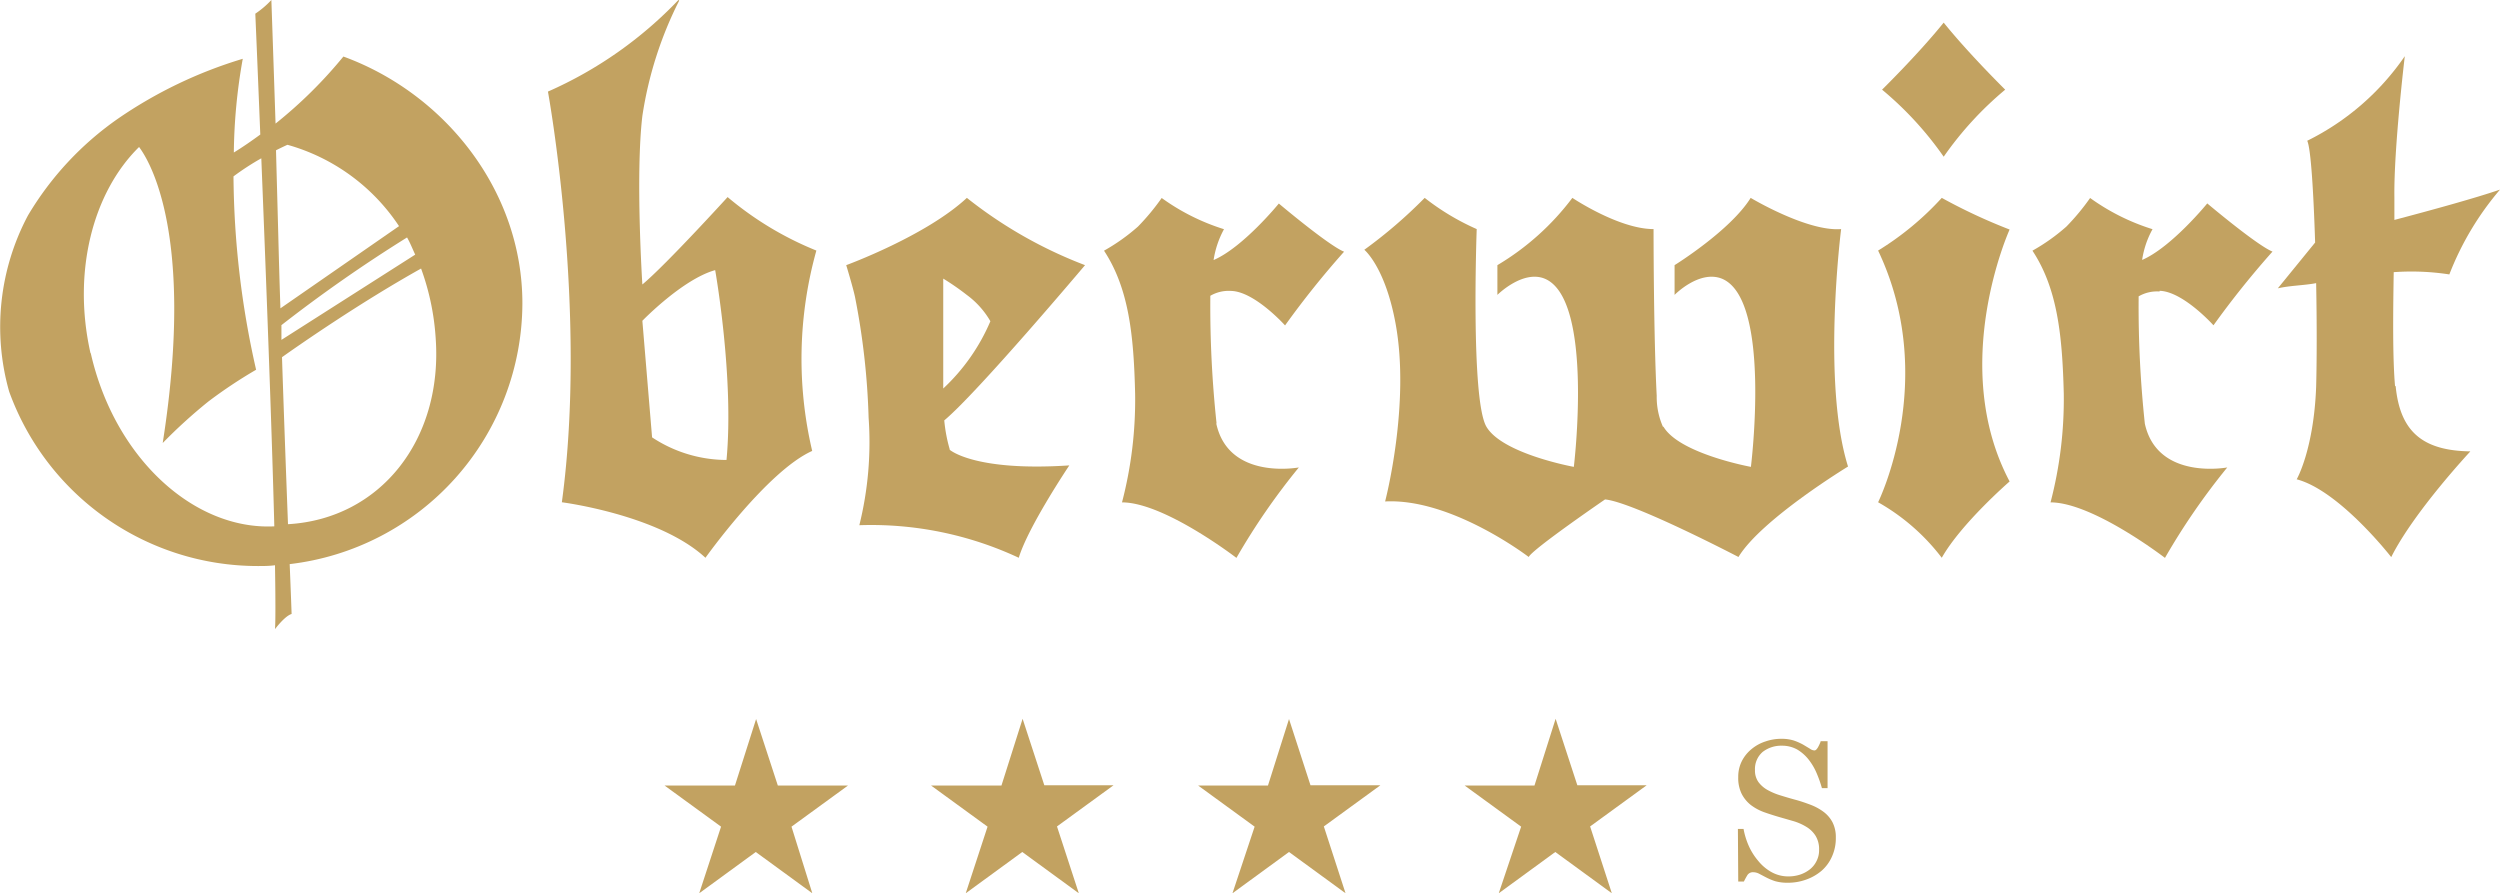
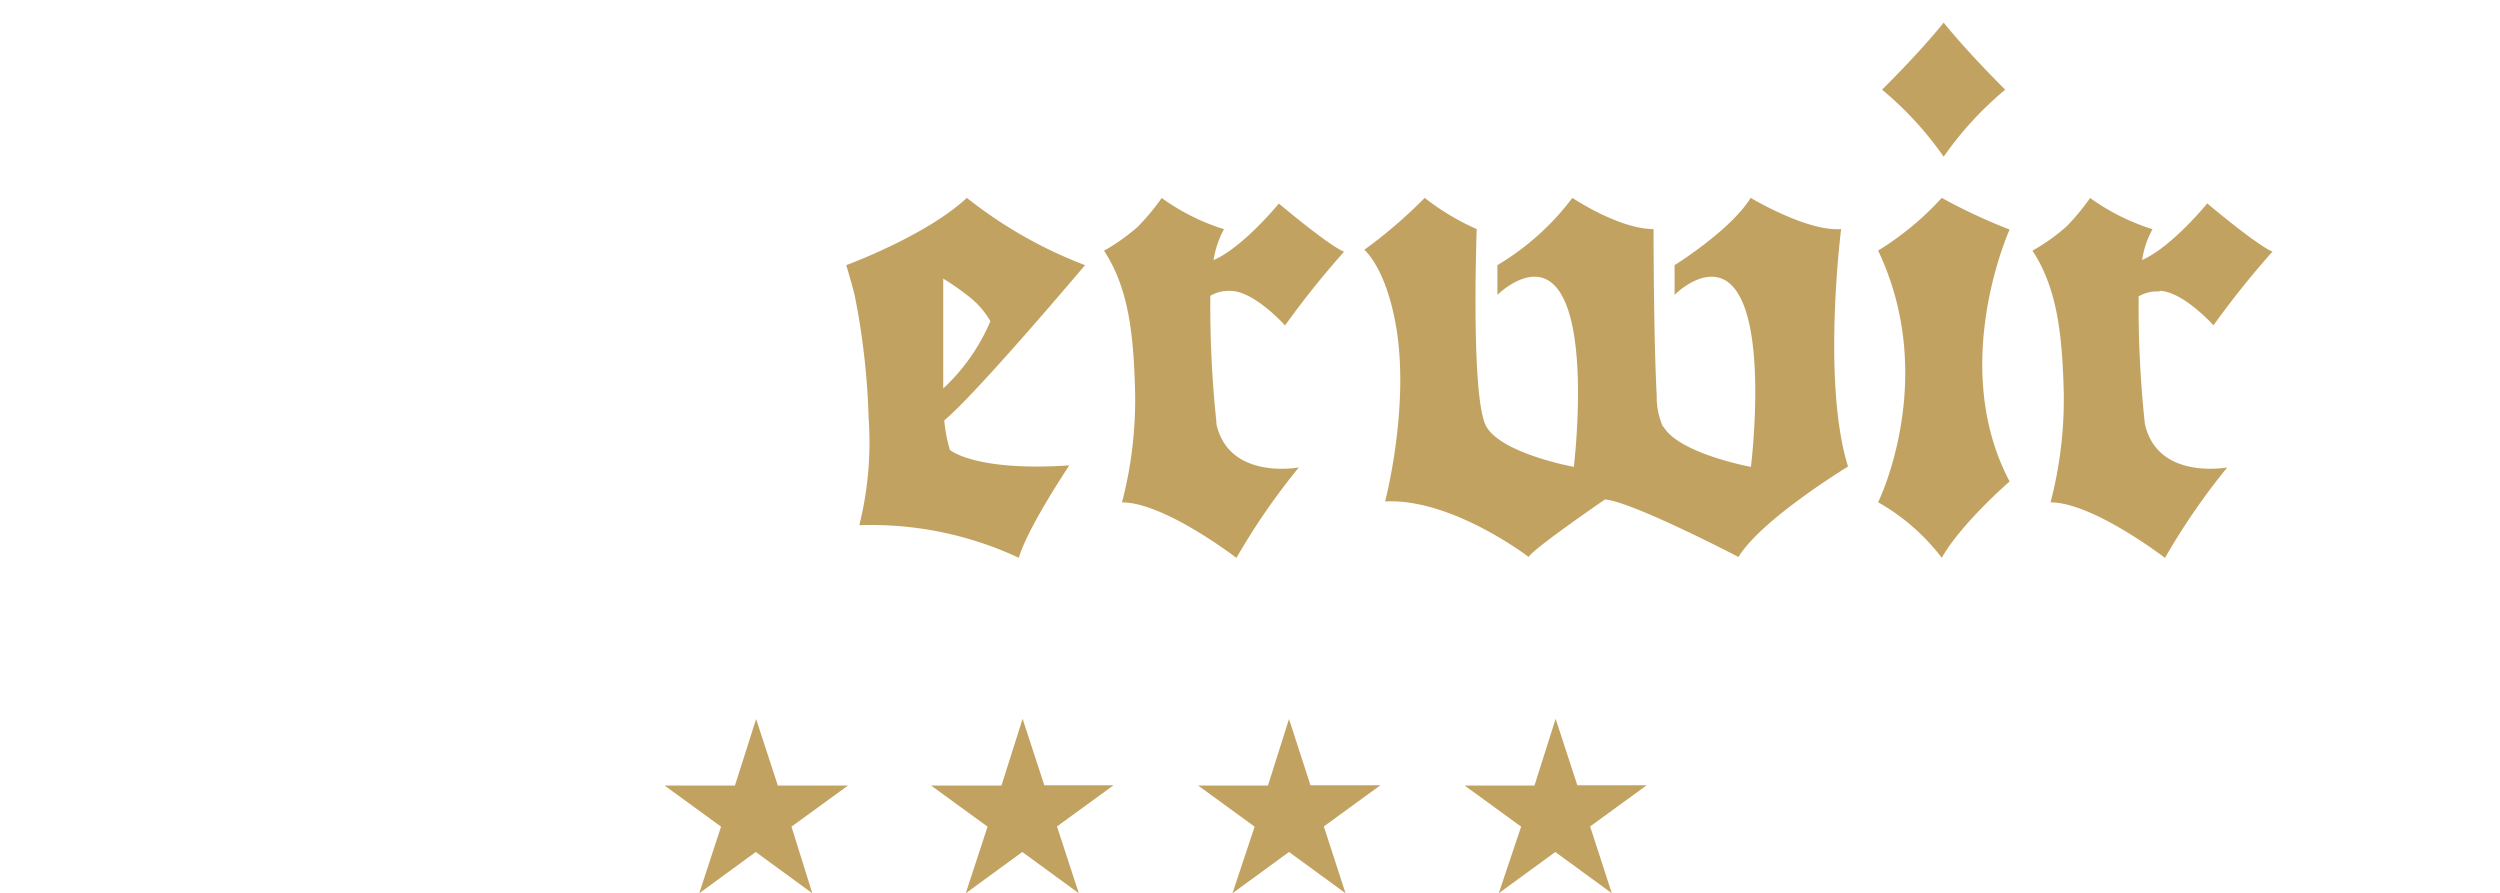
<svg xmlns="http://www.w3.org/2000/svg" viewBox="0 0 221.1 79.02">
  <defs>
    <style>.cls-1{fill:#c2a261;}</style>
  </defs>
  <title>logoBig</title>
  <g id="Ebene_2" data-name="Ebene 2">
    <g id="Ebene_1-2" data-name="Ebene 1">
      <path class="cls-1" d="M65,69.47H58.77l5,3.64L61.84,79l5-3.65,5,3.65L70,73.11l5-3.64H68.79l-1.92-5.88Zm23.57,0H82.34l5,3.64L85.41,79l5-3.65,5,3.65-1.93-5.91,5-3.64H92.36l-1.92-5.88Zm23.57,0h-6.18l5,3.64L109,79l5-3.65L119,79l-1.92-5.91,5-3.64h-6.18L114,63.59Zm23.57,0h-6.18l5,3.64L132.55,79l5-3.65,5,3.65-1.92-5.91,5-3.64H139.5l-1.92-5.88Z" />
-       <path class="cls-1" d="M153.7,73.31h.5a6.62,6.62,0,0,0,.46,1.5,5.54,5.54,0,0,0,.84,1.33,4.06,4.06,0,0,0,1.19,1,3.07,3.07,0,0,0,1.51.37,3.31,3.31,0,0,0,1-.16,2.84,2.84,0,0,0,.86-.46,2.11,2.11,0,0,0,.59-.73,2.07,2.07,0,0,0,.23-1,2.26,2.26,0,0,0-.31-1.24,2.45,2.45,0,0,0-.81-.79,4.83,4.83,0,0,0-1.15-.51l-1.32-.38c-.44-.13-.88-.27-1.3-.42a4.48,4.48,0,0,1-1.14-.62,3,3,0,0,1-.82-1,3.15,3.15,0,0,1-.3-1.47,3.06,3.06,0,0,1,.33-1.44,3.32,3.32,0,0,1,.87-1.06,3.69,3.69,0,0,1,1.22-.66,4.24,4.24,0,0,1,1.4-.23,3.64,3.64,0,0,1,1.09.15,5.29,5.29,0,0,1,.82.36l.6.36a.77.77,0,0,0,.41.16.26.26,0,0,0,.19-.11,1,1,0,0,0,.16-.24c.05-.09.09-.18.13-.27a.8.8,0,0,0,.07-.2h.61V69.7h-.5a10.59,10.59,0,0,0-.47-1.33,5.28,5.28,0,0,0-.71-1.2,3.72,3.72,0,0,0-1-.88,2.74,2.74,0,0,0-1.36-.34,2.67,2.67,0,0,0-1.7.55,2,2,0,0,0-.68,1.61,1.75,1.75,0,0,0,.31,1.06,2.54,2.54,0,0,0,.81.7,5.76,5.76,0,0,0,1.15.48c.42.13.85.26,1.3.38s.88.27,1.31.43a4.76,4.76,0,0,1,1.16.62,2.78,2.78,0,0,1,.81.93,2.86,2.86,0,0,1,.3,1.37,3.89,3.89,0,0,1-.34,1.67,3.55,3.55,0,0,1-.92,1.26,4.32,4.32,0,0,1-1.36.78,4.74,4.74,0,0,1-1.66.28,3.9,3.9,0,0,1-1.09-.14,5.37,5.37,0,0,1-.79-.33l-.61-.32a1.16,1.16,0,0,0-.52-.14.58.58,0,0,0-.52.24c-.1.16-.21.36-.32.58h-.5Z" />
-       <path class="cls-1" d="M25.47,46.36c-.16-4.22-.36-9.58-.53-14.77,1.58-1.12,6.88-4.81,12.3-7.84a22,22,0,0,1,1.29,6.14c.65,9-4.9,16-13.06,16.47M8,31.22C6.38,24,8.23,17,12.3,13c.45.62,5.13,6.82,2.09,26.18a45.79,45.79,0,0,1,4.05-3.68,42.21,42.21,0,0,1,4.21-2.8,79.15,79.15,0,0,1-2-17.1A23.07,23.07,0,0,1,23.11,14c.4,10,.92,23.59,1.15,32.55-7.13.35-14.13-6.07-16.23-15.3M25.44,12.81A17.5,17.5,0,0,1,35.29,20L24.8,27.27c-.08-2.34-.14-4.57-.19-6.52-.07-2.67-.14-5.17-.2-7.46.62-.31,1-.48,1-.48m-.59,16A128.62,128.62,0,0,1,36,21c.27.47.48,1,.72,1.52L24.89,30.06c0-.44,0-.87,0-1.3M46.2,26.82c0-10-6.9-18.56-15.83-21.82a39.94,39.94,0,0,1-6,5.93C24.15,4.31,24,0,24,0a8,8,0,0,1-1.42,1.21s.19,4.41.44,10.69c-.74.54-1.51,1.08-2.34,1.59a49.58,49.58,0,0,1,.79-8.29,39.46,39.46,0,0,0-11,5.27,27.62,27.62,0,0,0-8,8.59A21,21,0,0,0,.81,34.63a23.38,23.38,0,0,0,22,15.43c.51,0,1,0,1.51-.07.05,3,.05,5.07,0,5.65,0,0,.86-1.16,1.47-1.34,0,0-.06-1.73-.17-4.41A23.29,23.29,0,0,0,46.2,26.82" />
-       <path class="cls-1" d="M72.2,22.16a29,29,0,0,1-7.85-4.73s-5.46,6-7.54,7.73c0,0-.62-9.63,0-14.9A33.65,33.65,0,0,1,60.07.05S60,0,60,0a35.92,35.92,0,0,1-11.54,8.1S52,27.43,49.69,44.42c0,0,8.59,1.1,12.7,4.91,0,0,5.46-7.67,9.44-9.45a35.55,35.55,0,0,1,.37-17.72M64.29,40.68a12,12,0,0,1-6.62-2l-.86-10.31s3.56-3.68,6.44-4.48c0,0,1.69,9.52,1,16.81" />
      <path class="cls-1" d="M84,39.76a13.68,13.68,0,0,1-.49-2.58c2.94-2.45,12.45-13.73,12.45-13.73A39.25,39.25,0,0,1,85.51,17.5c-3.62,3.37-10.67,5.95-10.67,5.95s.57,1.87.77,2.78a64.35,64.35,0,0,1,1.21,10.71A30.51,30.51,0,0,1,76,46.45a30.8,30.8,0,0,1,14.1,2.88c.83-2.75,4.47-8.17,4.47-8.17-8.46.56-10.6-1.4-10.6-1.4m-.55-15.12a22.22,22.22,0,0,1,2.08,1.44,7.61,7.61,0,0,1,2.09,2.33,17.52,17.52,0,0,1-4.17,5.95Z" />
      <path class="cls-1" d="M147.12,37.74c1.41,2.39,7.73,3.55,7.73,3.55s1.86-14.86-2.58-16.65c-2-.78-4.17,1.44-4.17,1.44l0-2.63s4.95-3.07,6.73-5.95c0,0,5,3,8,2.76,0,0-1.72,13.55.61,21,0,0-7.66,4.66-9.69,8,0,0-9.29-4.85-11.8-5.09,0,0-6.44,4.41-6.75,5.09,0,0-6.81-5.22-12.7-4.91,0,0,2.25-8.58.92-15.76-.92-5-2.76-6.5-2.76-6.5A42.39,42.39,0,0,0,126,17.5a21.51,21.51,0,0,0,4.6,2.76s-.55,15.08.86,17.48,7.73,3.55,7.73,3.55S141,26.43,136.6,24.64c-1.95-.78-4.17,1.44-4.17,1.44l0-2.63a23,23,0,0,0,6.63-5.95s4.11,2.76,7.18,2.76c0,0,0,9.4.28,14.74a6.49,6.49,0,0,0,.55,2.74" />
      <path class="cls-1" d="M171.73,17.5a49.28,49.28,0,0,0,6,2.8s-5.44,12,0,22.28c0,0-4.27,3.7-6,6.75a18.54,18.54,0,0,0-5.63-4.91s5.4-10.91,0-22.26a26,26,0,0,0,5.63-4.66" />
      <path class="cls-1" d="M107.59,37.42a97.52,97.52,0,0,1-.55-11c0-.09,0-.17,0-.26a3.24,3.24,0,0,1,1.85-.43c2.08.06,4.76,3.05,4.76,3.05a79.69,79.69,0,0,1,5.22-6.52c-1.36-.54-5.77-4.26-5.77-4.26s-3.15,3.87-5.77,5a8.31,8.31,0,0,1,.92-2.73,19.13,19.13,0,0,1-5.51-2.76,20.23,20.23,0,0,1-2.1,2.53,17.26,17.26,0,0,1-3,2.13c2.2,3.35,2.63,7.48,2.75,12.63a35.83,35.83,0,0,1-1.16,9.63c3.74,0,10.12,4.91,10.12,4.91a59.23,59.23,0,0,1,5.52-8s-6.2,1.17-7.3-3.87" />
      <path class="cls-1" d="M171.9,2c-2.22,2.76-5.45,5.93-5.45,5.93a30,30,0,0,1,5.45,5.93,30.12,30.12,0,0,1,5.44-5.93S174.11,4.75,171.9,2" />
      <path class="cls-1" d="M191,25.72c2.08.06,4.76,3.05,4.76,3.05a79.69,79.69,0,0,1,5.22-6.52c-1.36-.54-5.77-4.26-5.77-4.26s-3.15,3.87-5.76,5a8,8,0,0,1,.92-2.72,19.24,19.24,0,0,1-5.52-2.76,20.23,20.23,0,0,1-2.1,2.53,17.17,17.17,0,0,1-3,2.13c2.21,3.35,2.64,7.48,2.77,12.63a36.07,36.07,0,0,1-1.17,9.63c3.74,0,10.12,4.91,10.12,4.91a59.5,59.5,0,0,1,5.51-8s-6.18,1.17-7.29-3.87a97.52,97.52,0,0,1-.55-11c0-.09,0-.17,0-.26a3.24,3.24,0,0,1,1.85-.43" />
-       <path class="cls-1" d="M211.82,34.17c-.22-2.46-.18-6.4-.12-10.1a22,22,0,0,1,4.92.2,26,26,0,0,1,4.48-7.5c-2.19.75-6,1.8-9.34,2.68,0-.71,0-1.38,0-2-.06-4.29.92-12.48.92-12.48a22.58,22.58,0,0,1-8.63,7.48c.32.64.56,4.55.7,9l-3.3,4.05c1.07-.25,2.39-.26,3.39-.46.07,3.56.06,7,0,9.16-.21,5.58-1.72,8.19-1.72,8.19,3.79,1,8.36,6.88,8.36,6.88,2-4,7-9.35,7-9.35-4.18-.06-6.23-1.71-6.61-5.8" />
    </g>
  </g>
</svg>